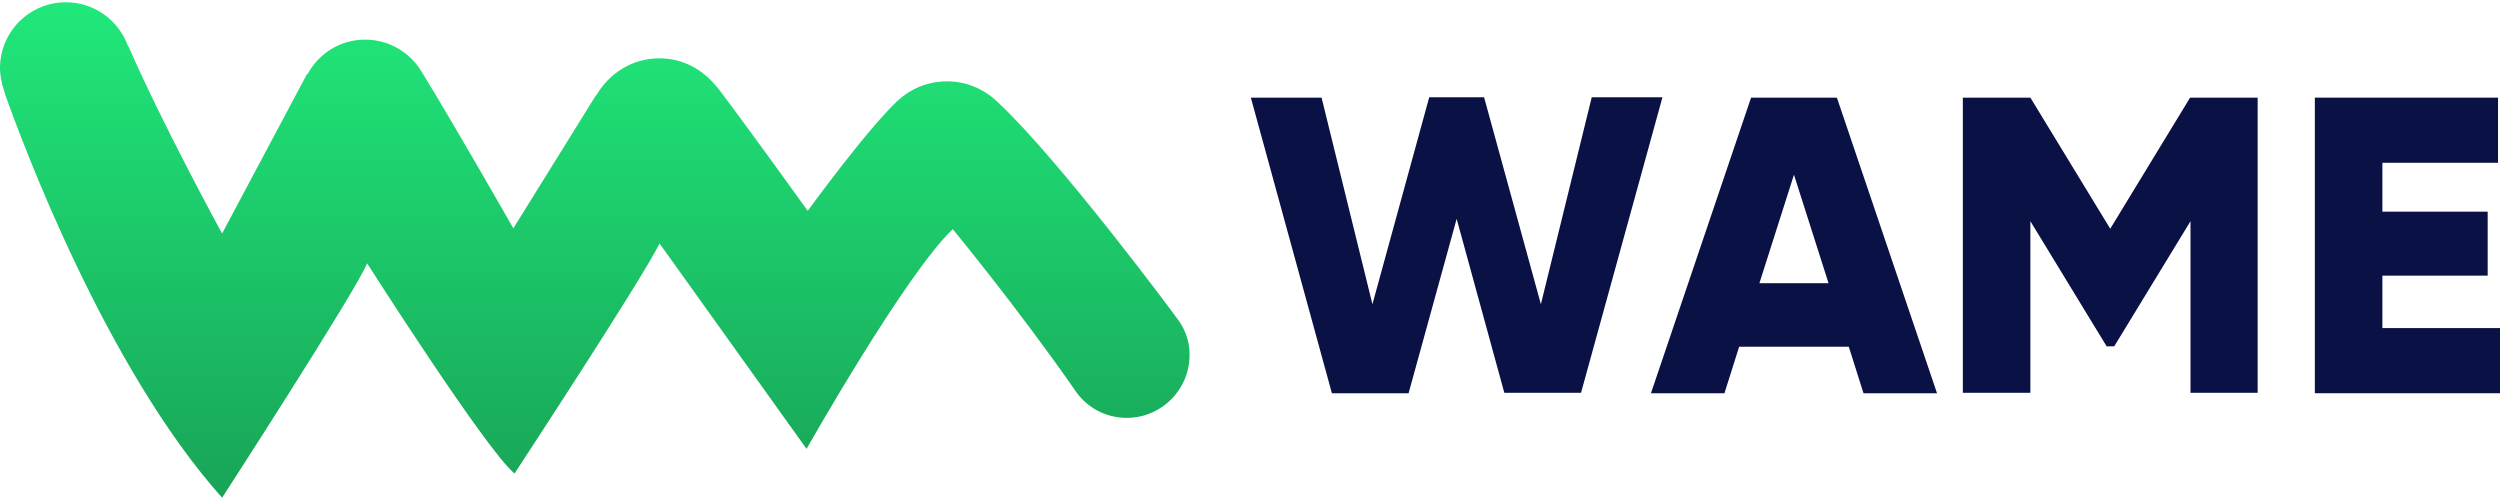
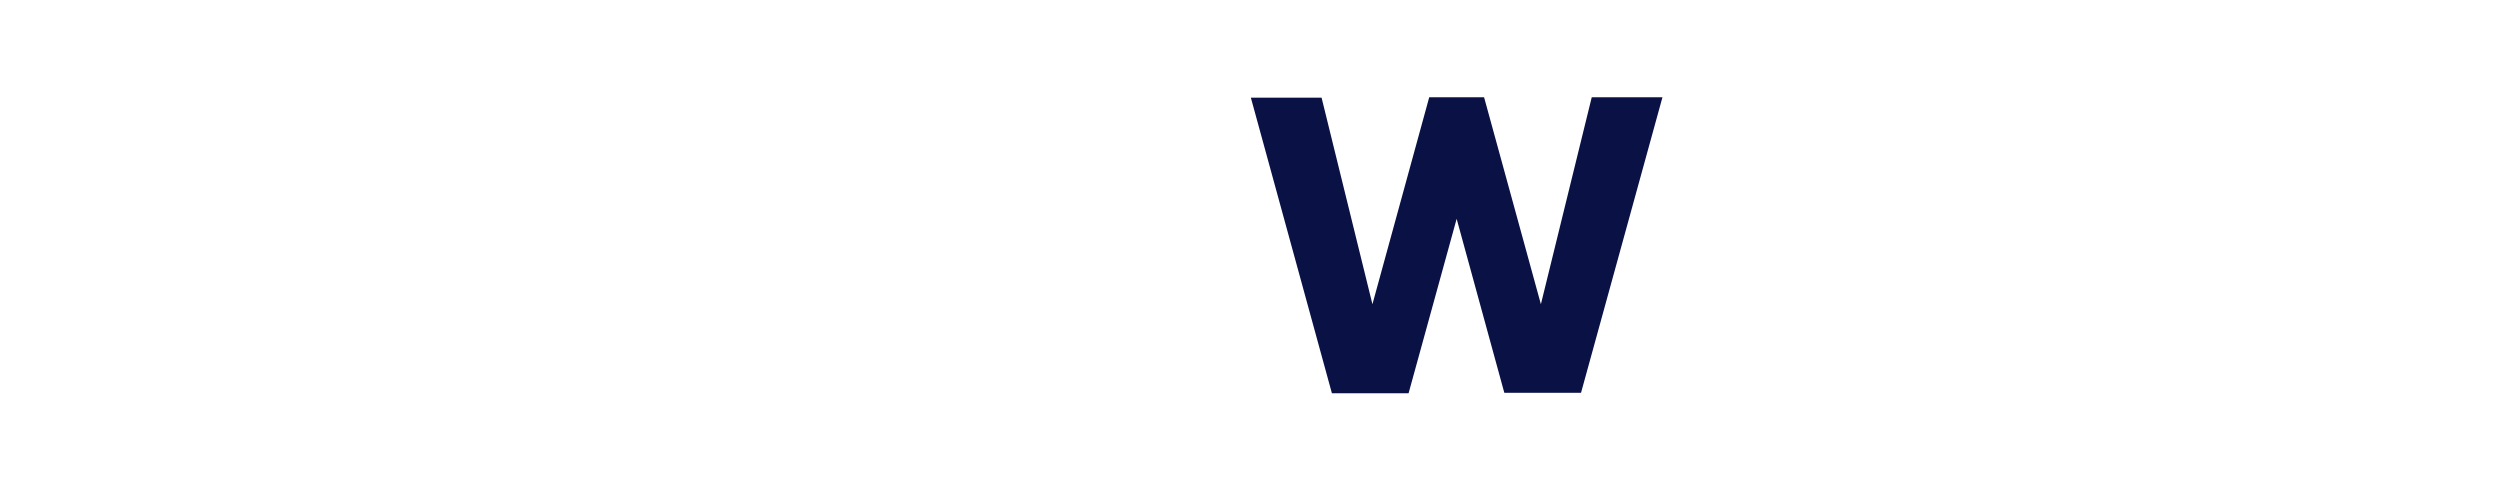
<svg xmlns="http://www.w3.org/2000/svg" width="180" height="36" viewBox="0 0 180 36" fill="none">
  <path d="M90.061 7.03H95.153L98.815 21.905L102.905 7.001H106.853L110.944 21.905L114.606 7.001H119.698L113.833 28.284H108.312L104.879 15.755L101.418 28.313H95.897L90.061 7.03Z" fill="#091145" />
-   <path d="M133.114 24.966H125.219L124.16 28.313H118.868L126.077 7.03H132.256L139.465 28.313H134.172L133.114 24.966ZM131.655 20.389L129.166 12.579L126.677 20.389H131.655Z" fill="#091145" />
-   <path d="M162.579 28.284H157.716V15.926L152.223 24.938H151.68L146.187 15.926V28.284H141.324V7.03H146.187L151.937 16.47L157.687 7.03H162.55V28.284H162.579Z" fill="#091145" />
-   <path d="M180 23.622V28.313H166.669V7.03H179.857V11.721H171.532V15.24H179.113V19.846H171.532V23.622H180Z" fill="#091145" />
-   <path d="M84.647 22.792C84.647 22.763 76.322 11.55 71.888 7.402C71.859 7.373 71.831 7.344 71.802 7.316C70.858 6.429 69.6 5.857 68.198 5.857C66.825 5.857 65.595 6.372 64.651 7.23C62.391 9.347 58.157 15.182 58.157 15.182C58.157 15.182 53.637 8.889 51.606 6.229V6.257C50.633 5.027 49.175 4.198 47.487 4.198C45.513 4.198 43.854 5.285 42.938 6.858H42.91L36.96 16.441C36.96 16.441 32.84 9.204 30.38 5.199C29.55 3.797 28.034 2.853 26.289 2.853C24.487 2.853 22.942 3.854 22.141 5.342L22.113 5.313L15.991 16.813C15.991 16.813 11.757 9.089 9.24 3.311H9.211C8.553 1.48 6.808 0.164 4.749 0.164C2.117 0.164 0 2.281 0 4.913C0 5.342 0.086 5.742 0.172 6.143C0.172 6.143 0.229 6.314 0.315 6.601C0.343 6.658 0.343 6.744 0.372 6.801C1.573 10.176 7.581 26.425 15.991 35.836C15.991 35.836 25.66 20.904 26.432 18.959C26.432 18.959 35.014 32.432 37.045 34.091C37.045 34.091 46.285 20.017 47.487 17.528L58.071 32.318C58.071 32.318 65.194 19.731 68.598 16.498C68.598 16.498 73.29 22.191 77.352 28.027C78.153 29.285 79.555 30.087 81.128 30.087C83.617 30.087 85.648 28.055 85.648 25.567C85.677 24.537 85.276 23.564 84.647 22.792Z" fill="url(#paint0_linear_159_363)" />
  <defs>
    <linearGradient id="paint0_linear_159_363" x1="85.649" y1="0.164" x2="85.649" y2="35.836" gradientUnits="userSpaceOnUse">
      <stop stop-color="#20E87A" />
      <stop offset="1" stop-color="#18A457" />
    </linearGradient>
  </defs>
</svg>